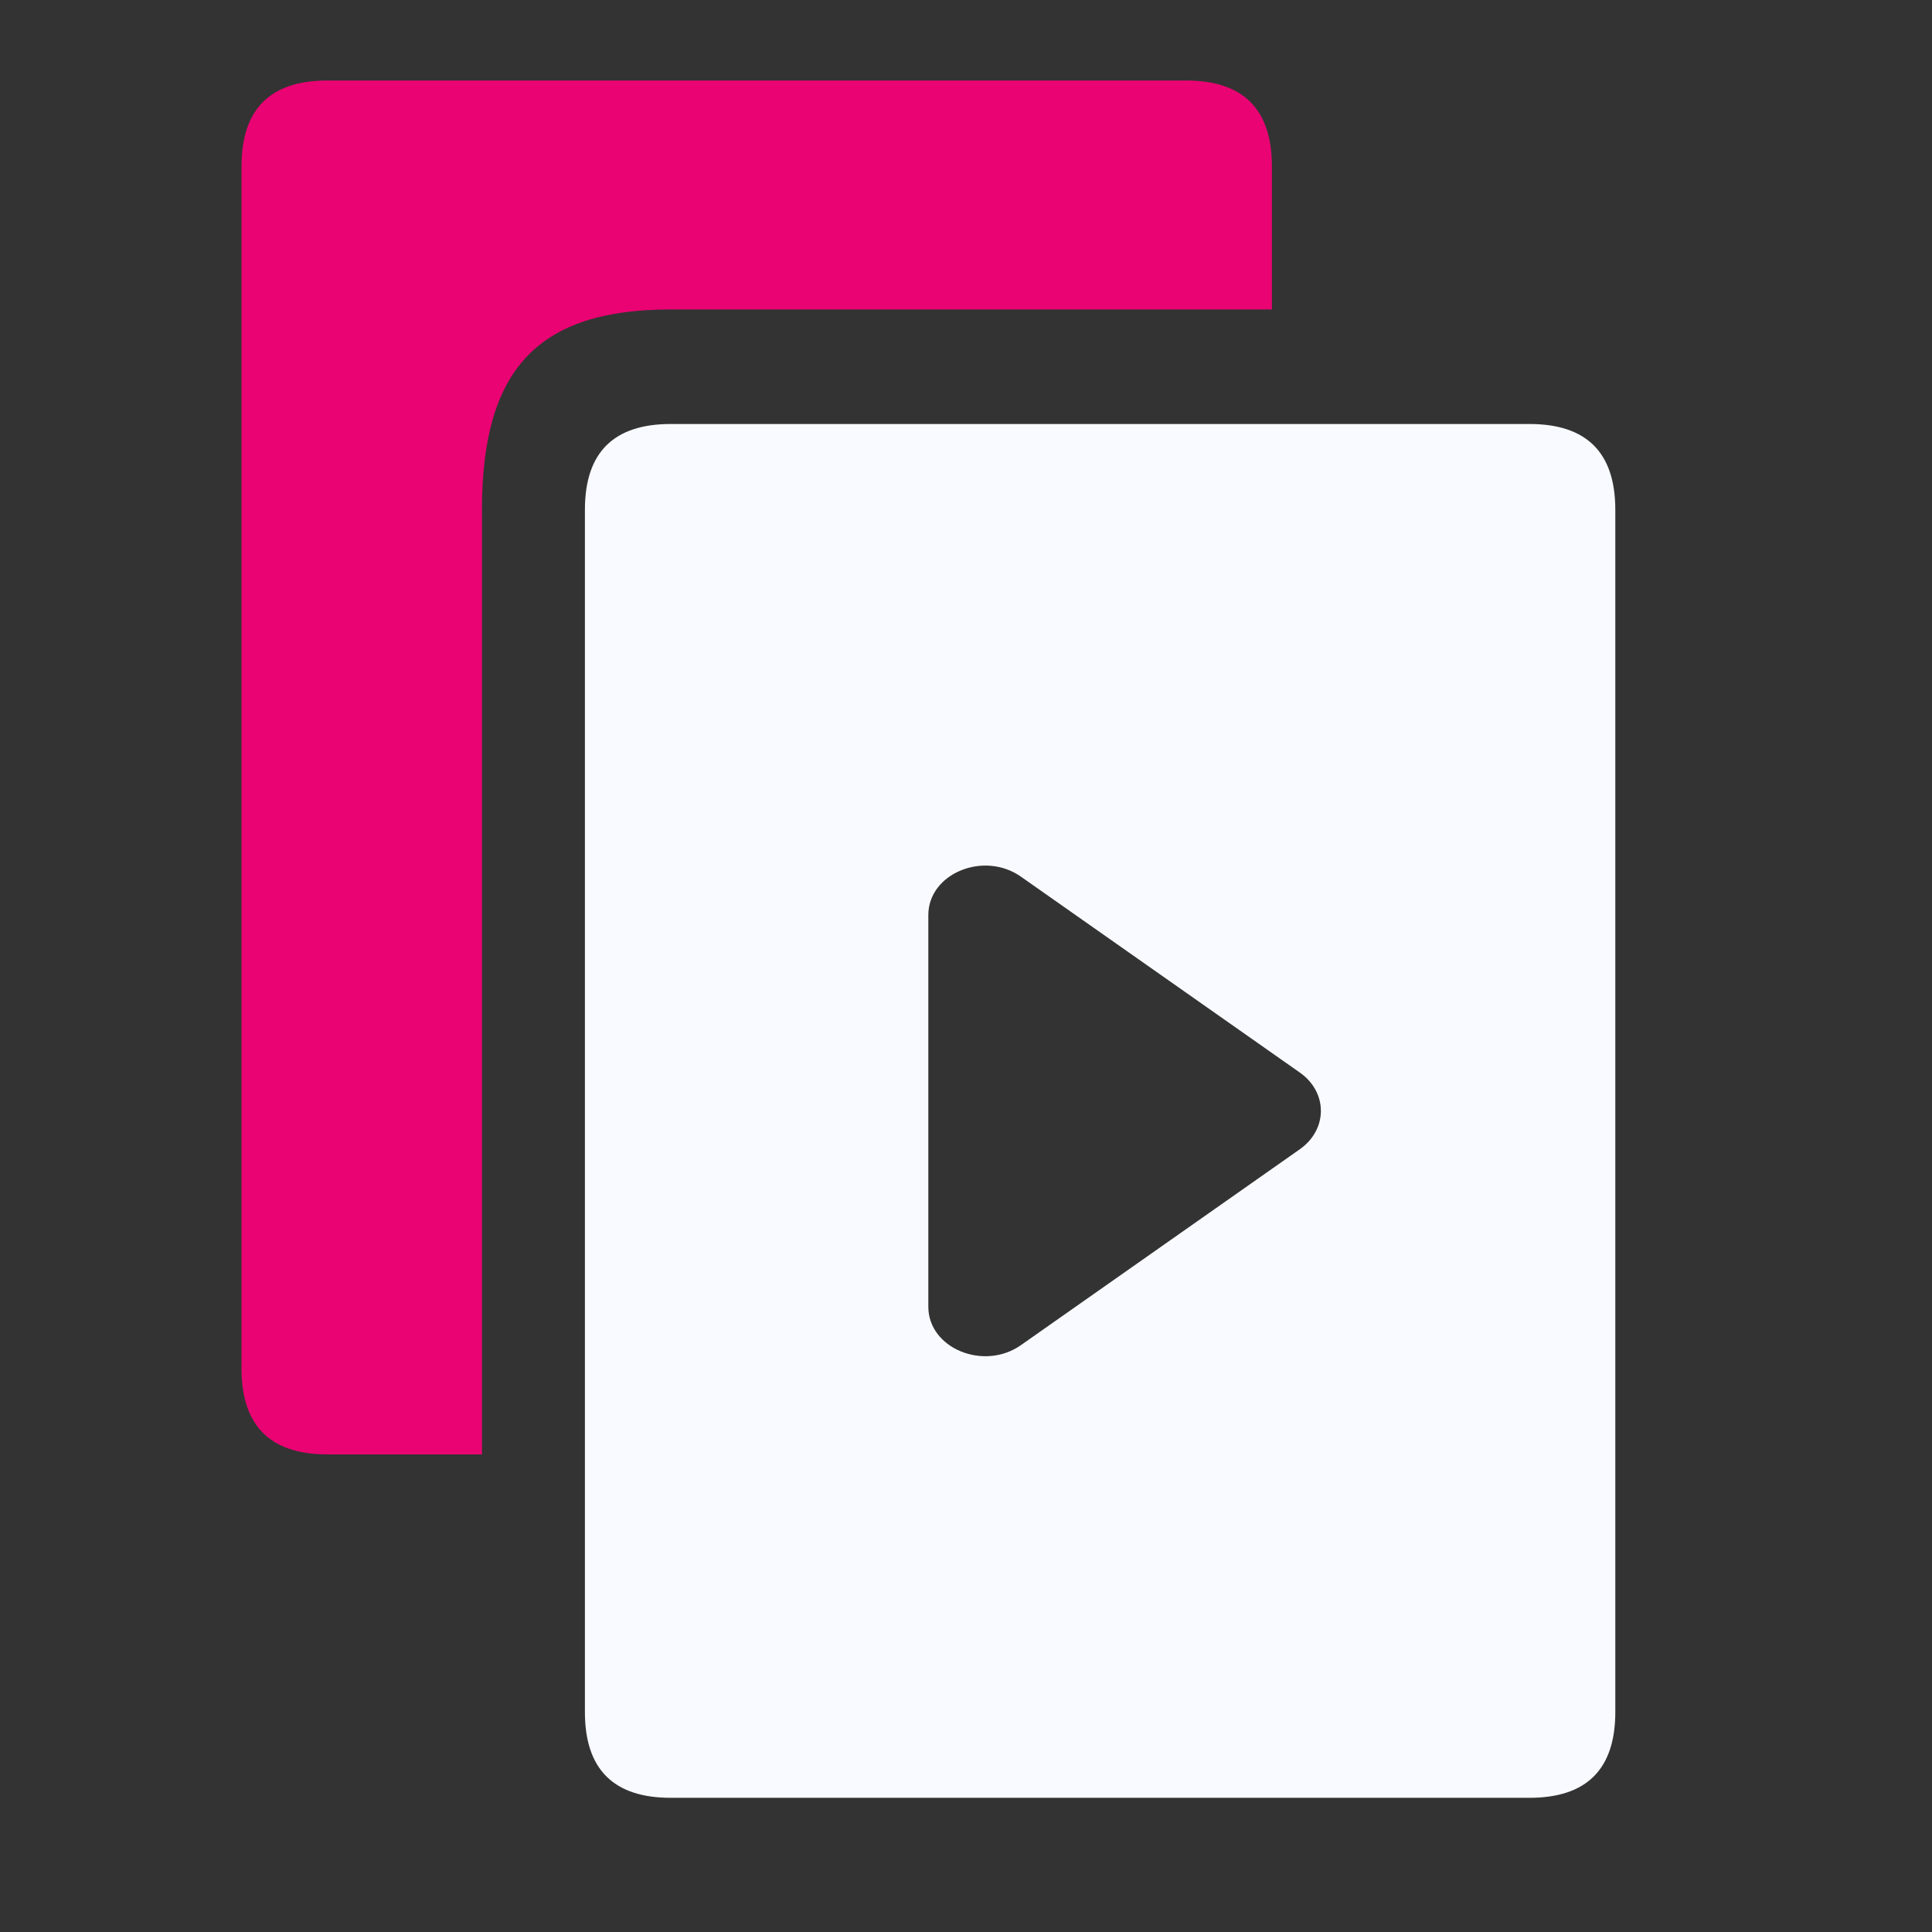
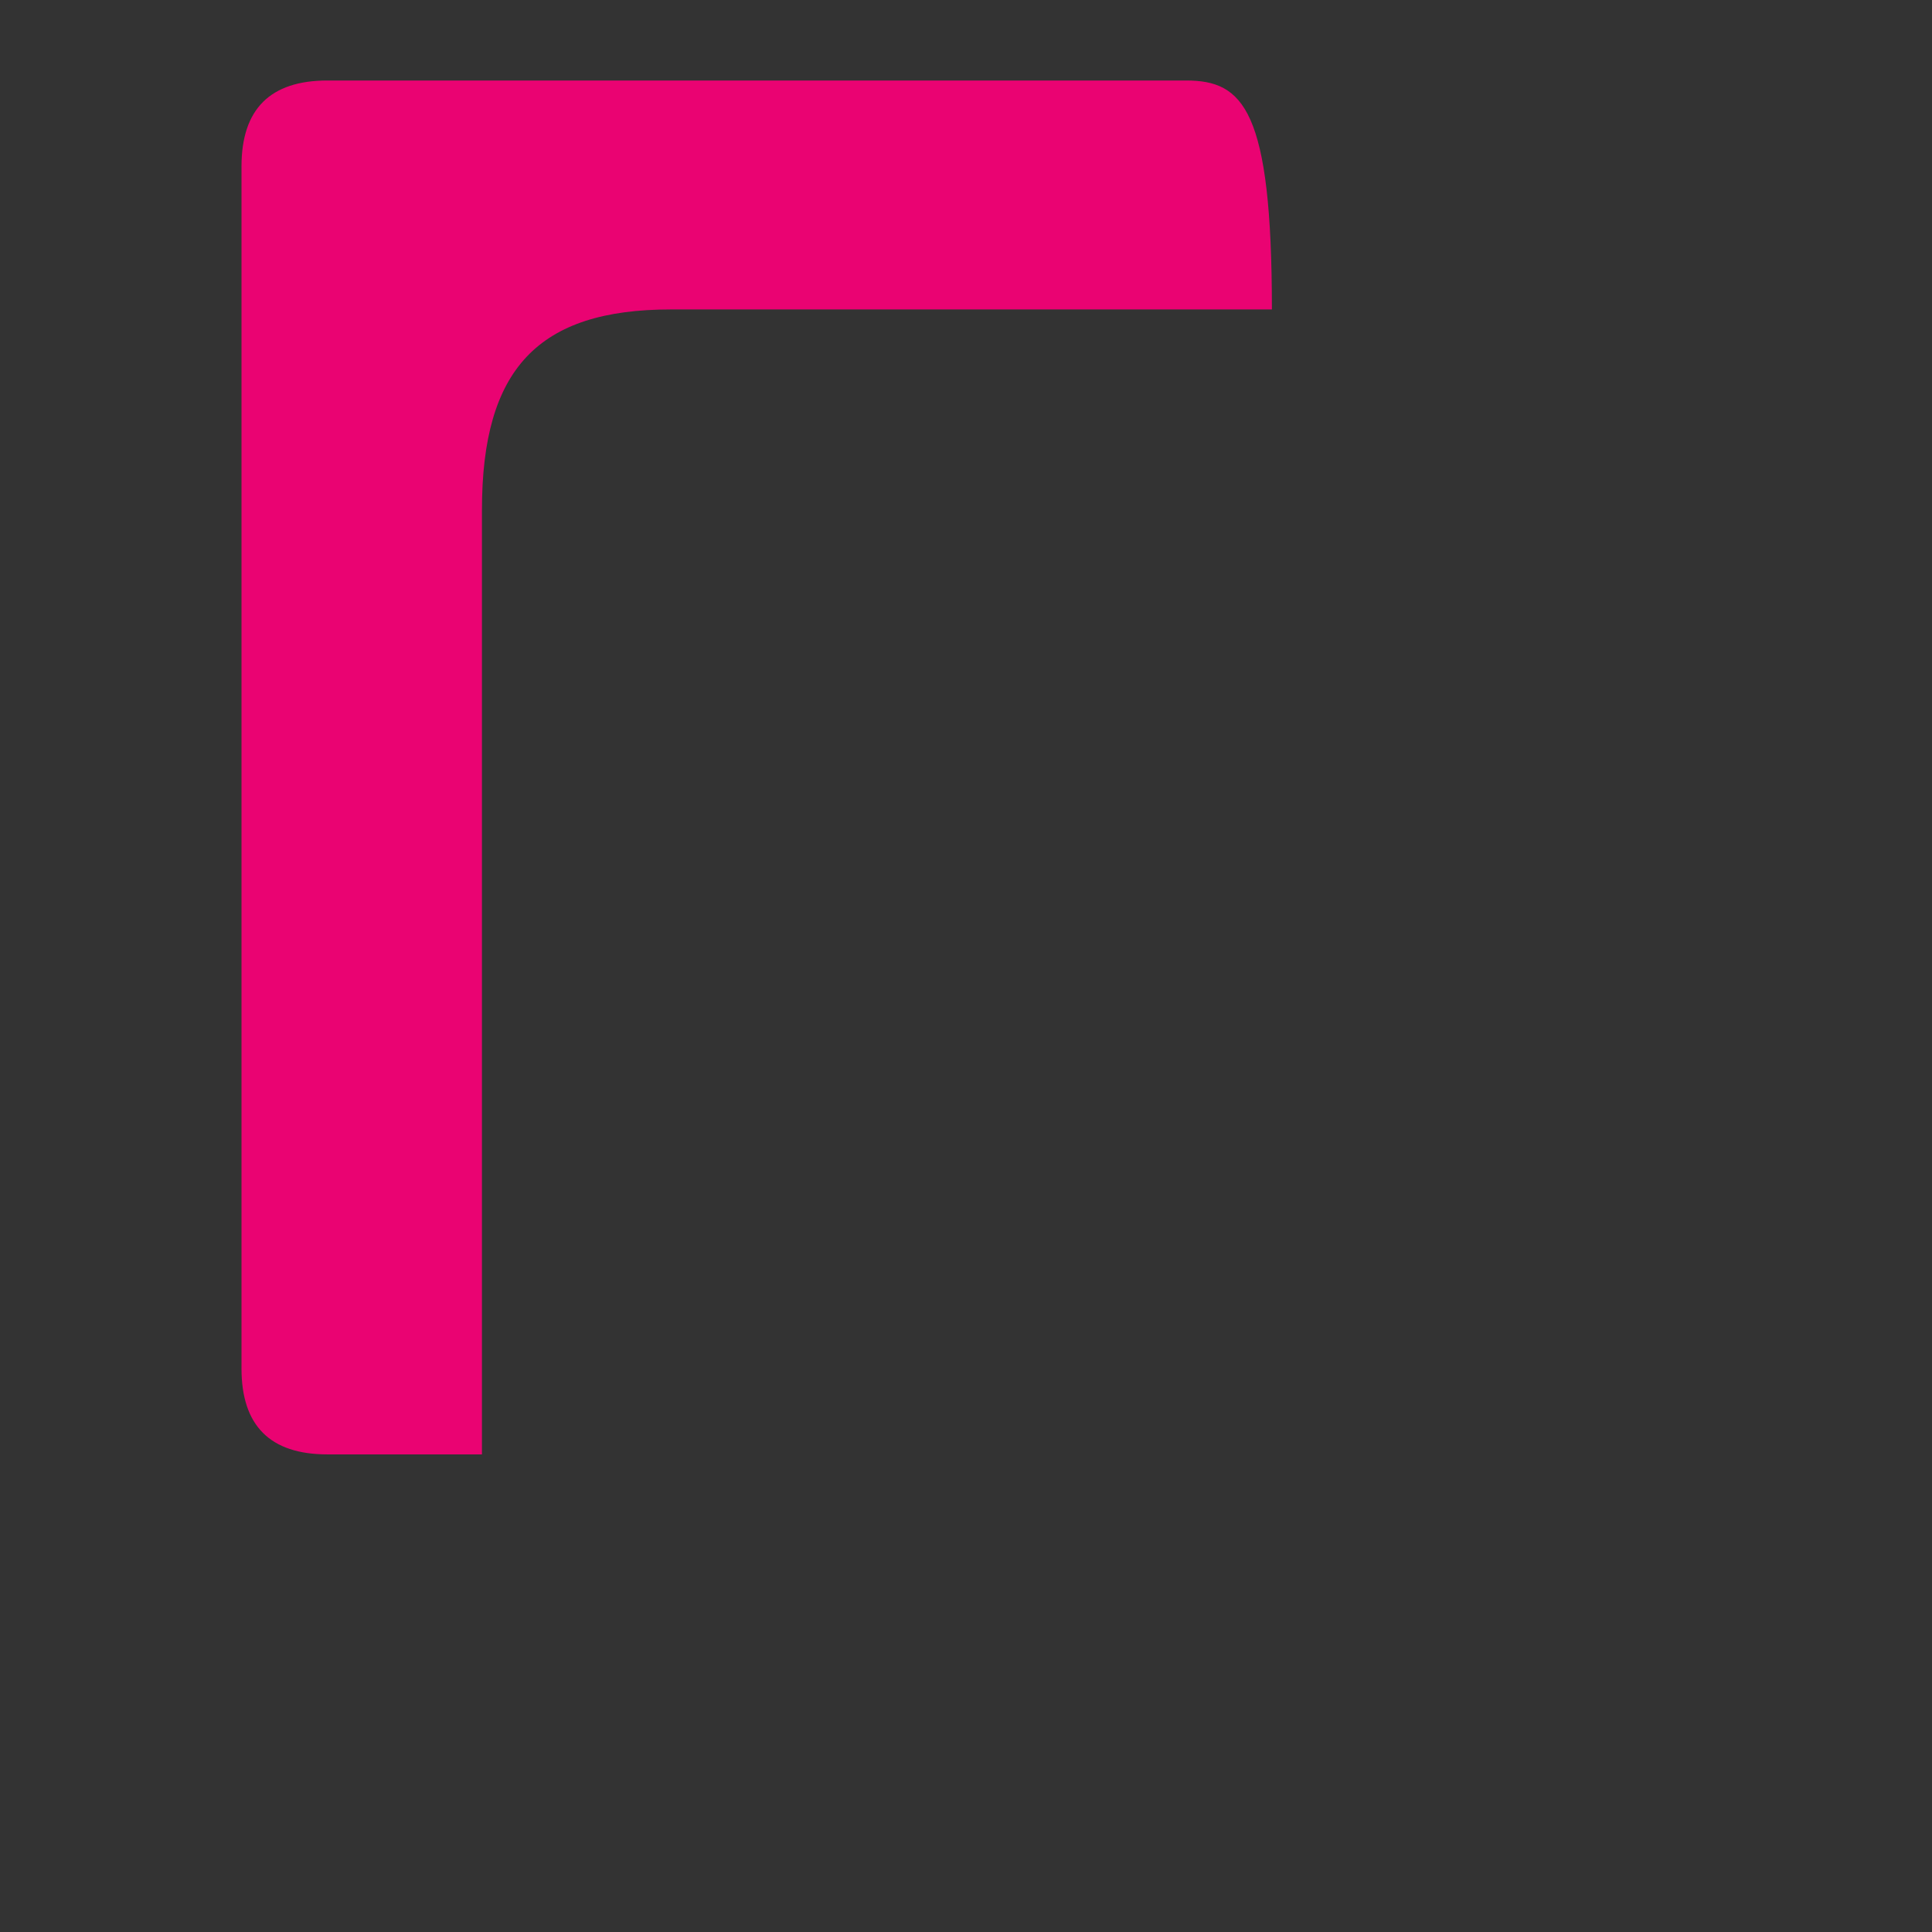
<svg xmlns="http://www.w3.org/2000/svg" width="24" height="24" viewBox="0 0 24 24" fill="none">
  <rect x="0" y="0" width="24" height="24" fill="#333333" stroke="none" />
-   <path d="M4.067 18.067H5.987V6.333C5.987 4.584 6.684 3.844 8.333 3.844H15.8V2.067C15.8 1.356 15.444 1 14.733 1H4.067C3.356 1 3 1.356 3 2.067V17C3 17.711 3.356 18.067 4.067 18.067Z" fill="#EA0372" />
-   <path fill-rule="evenodd" clip-rule="evenodd" d="M8.332 22.333H18.999C19.71 22.333 20.066 21.978 20.066 21.267V6.333C20.066 5.622 19.71 5.267 18.999 5.267H8.332C7.621 5.267 7.266 5.622 7.266 6.333V21.267C7.266 21.978 7.621 22.333 8.332 22.333ZM16.146 14.277C16.496 14.031 16.496 13.568 16.146 13.323L12.682 10.89C12.22 10.566 11.532 10.851 11.532 11.367V16.233C11.532 16.749 12.22 17.034 12.682 16.71L16.146 14.277Z" fill="#F9FAFF" />
+   <path d="M4.067 18.067H5.987V6.333C5.987 4.584 6.684 3.844 8.333 3.844H15.8C15.8 1.356 15.444 1 14.733 1H4.067C3.356 1 3 1.356 3 2.067V17C3 17.711 3.356 18.067 4.067 18.067Z" fill="#EA0372" />
</svg>